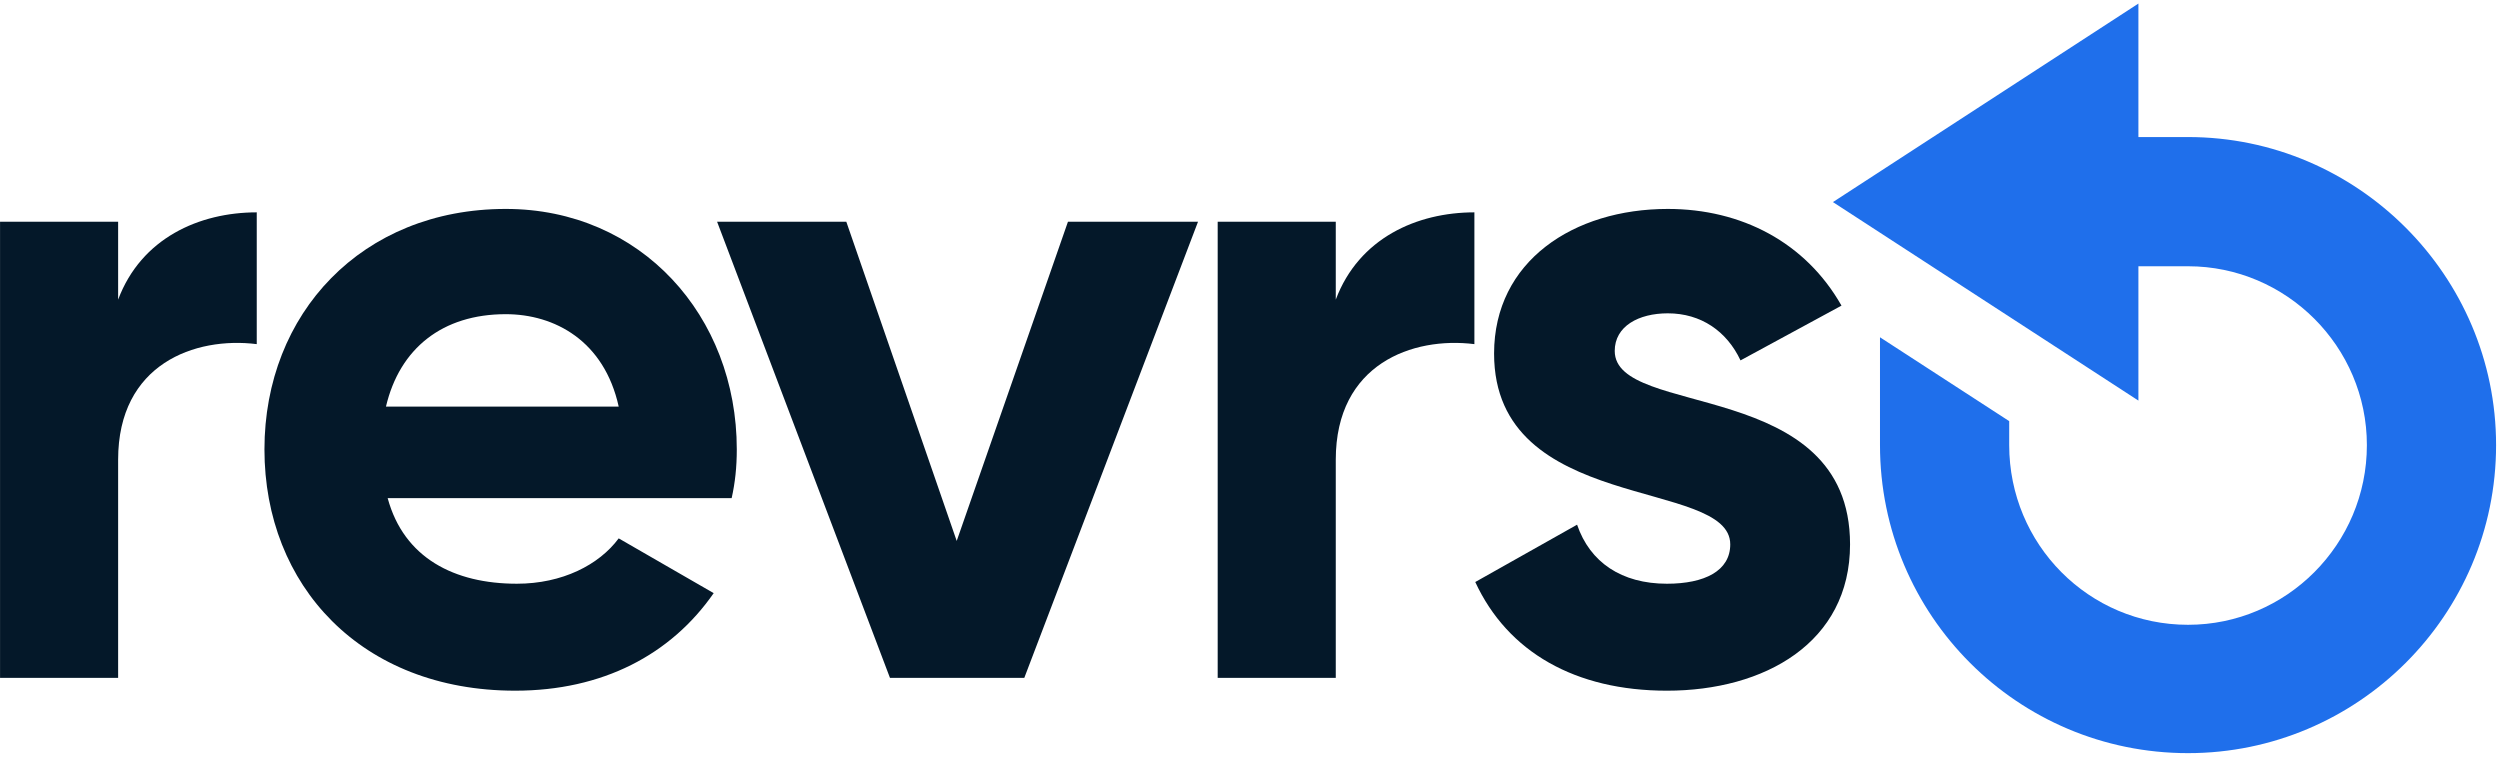
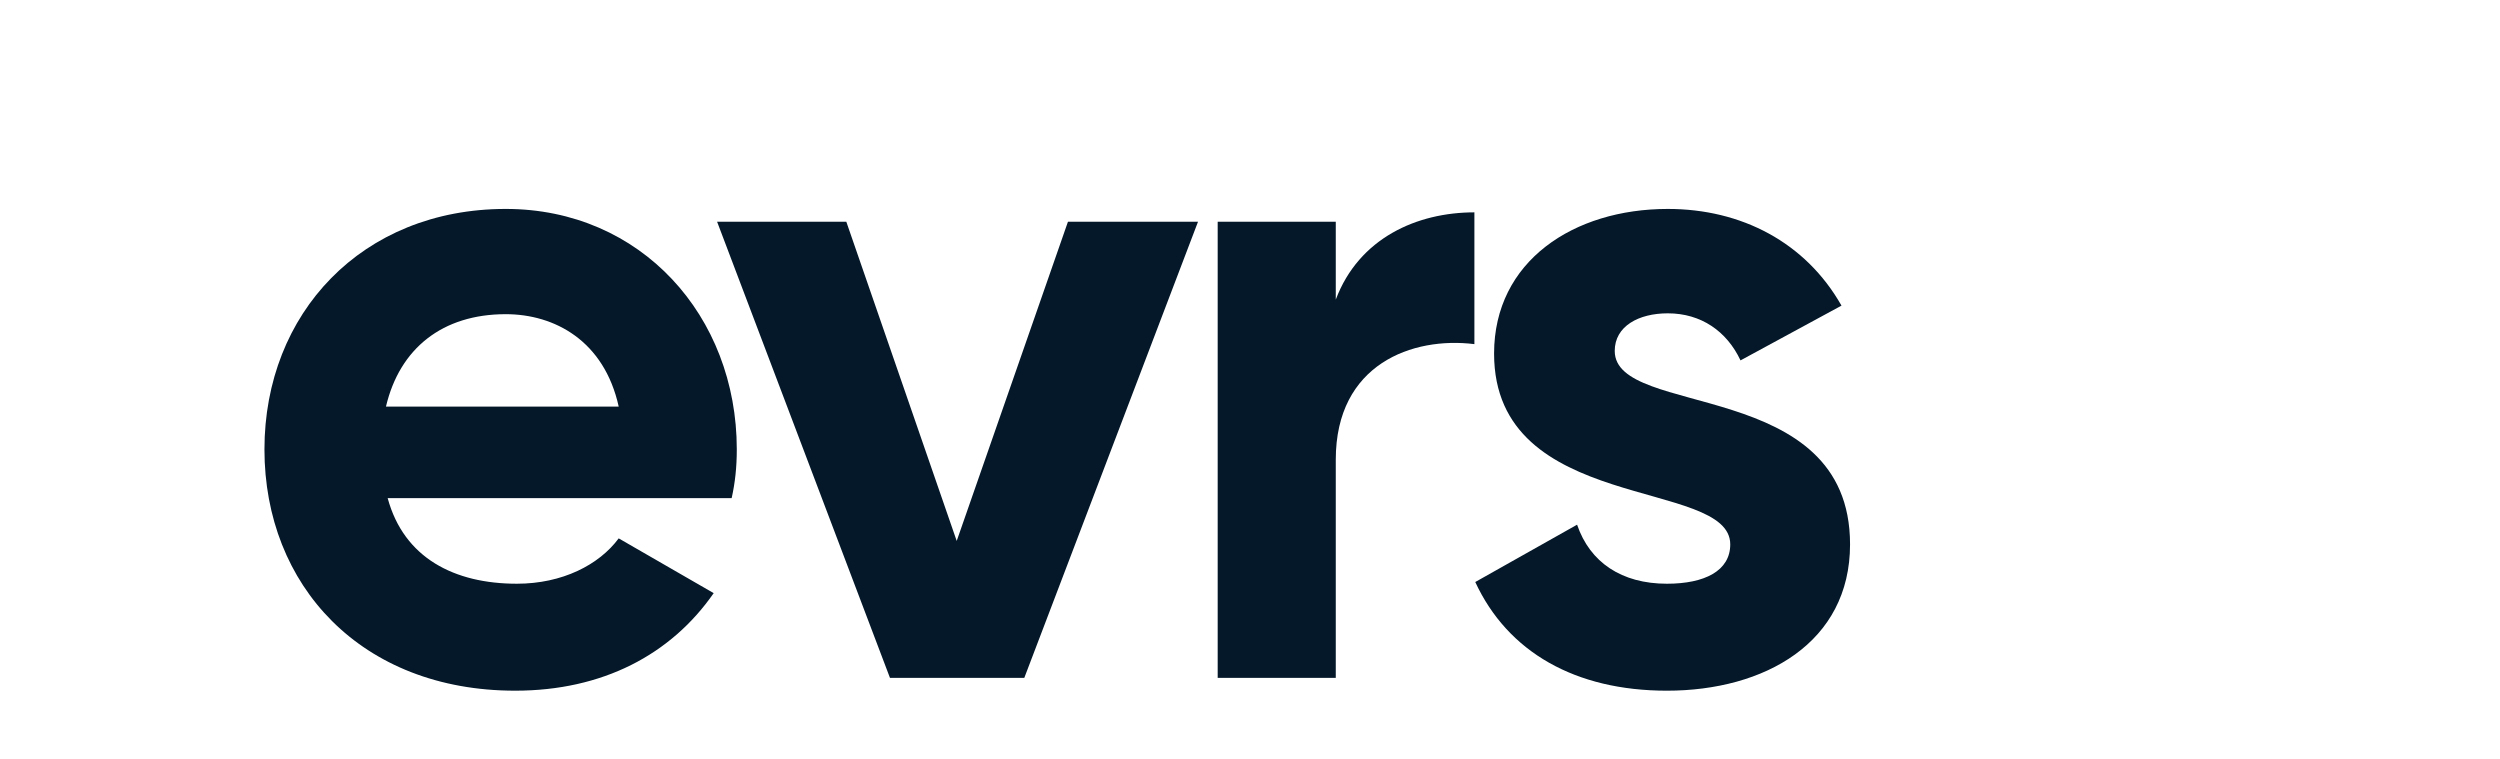
<svg xmlns="http://www.w3.org/2000/svg" version="1.2" viewBox="107.395 206.156 292.162 88" width="293" height="89">
  <defs>
    <clipPath clipPathUnits="userSpaceOnUse" id="cp1">
      <path d="m321.56 206.16h78v88h-78z" />
    </clipPath>
  </defs>
  <style>.a{fill:#1f6feb}.b{fill:#041829}</style>
  <g clip-path="url(#cp1)">
-     <path class="a" d="m363.1 221.8h-5.8v-15.6l-35.7 23.2 35.7 23.2v-15.7h5.8c11.5 0 20.9 9.4 20.9 20.9 0 11.6-9.4 21-20.9 21-11.6 0-20.9-9.4-20.9-21v-2.8l-15.1-9.8v12.6c0 19.9 16.1 36 36 36 19.8 0 36-16.1 36-36 0-19.8-16.2-36-36-36z" />
-   </g>
-   <path class="b" d="m121.2 240.8v-9.1h-13.8v53.3h13.8v-25.5c0-11.2 9-14.4 16.2-13.5v-15.4c-6.7 0-13.5 3-16.2 10.2z" />
+     </g>
  <path class="b" d="m152.7 264h40.2c0.4-1.8 0.6-3.6 0.6-5.7 0-15.6-11.2-28.1-27-28.1-16.8 0-28.2 12.2-28.2 28.1 0 15.9 11.3 28.2 29.3 28.2 10.2 0 18.2-4.2 23.2-11.4l-11.1-6.4c-2.3 3.1-6.6 5.3-11.9 5.3-7.3 0-13.2-3-15.1-10zm-0.2-10.7c1.6-6.8 6.6-10.8 14-10.8 5.7 0 11.5 3.1 13.2 10.8z" />
  <path class="b" d="m232.2 231.7l-13 37.3-12.9-37.3h-15.1l20.2 53.3h15.7l20.3-53.3z" />
  <path class="b" d="m263.5 240.8v-9.1h-13.8v53.3h13.8v-25.5c0-11.2 9-14.4 16.2-13.5v-15.4c-6.7 0-13.5 3-16.2 10.2z" />
  <path class="b" d="m296.1 246.8c0-2.9 2.8-4.4 6.2-4.4 3.9 0 6.9 2.1 8.5 5.5l11.8-6.4c-4.2-7.4-11.7-11.3-20.3-11.3-11 0-20.3 6.1-20.3 16.9 0 18.8 27.6 14.5 27.6 22.3 0 3.1-3 4.6-7.4 4.6-5.3 0-9-2.5-10.5-6.9l-11.9 6.7c3.8 8.2 11.7 12.7 22.4 12.7 11.4 0 21.4-5.6 21.4-17.1 0-19.6-27.5-14.7-27.5-22.6z" />
</svg>